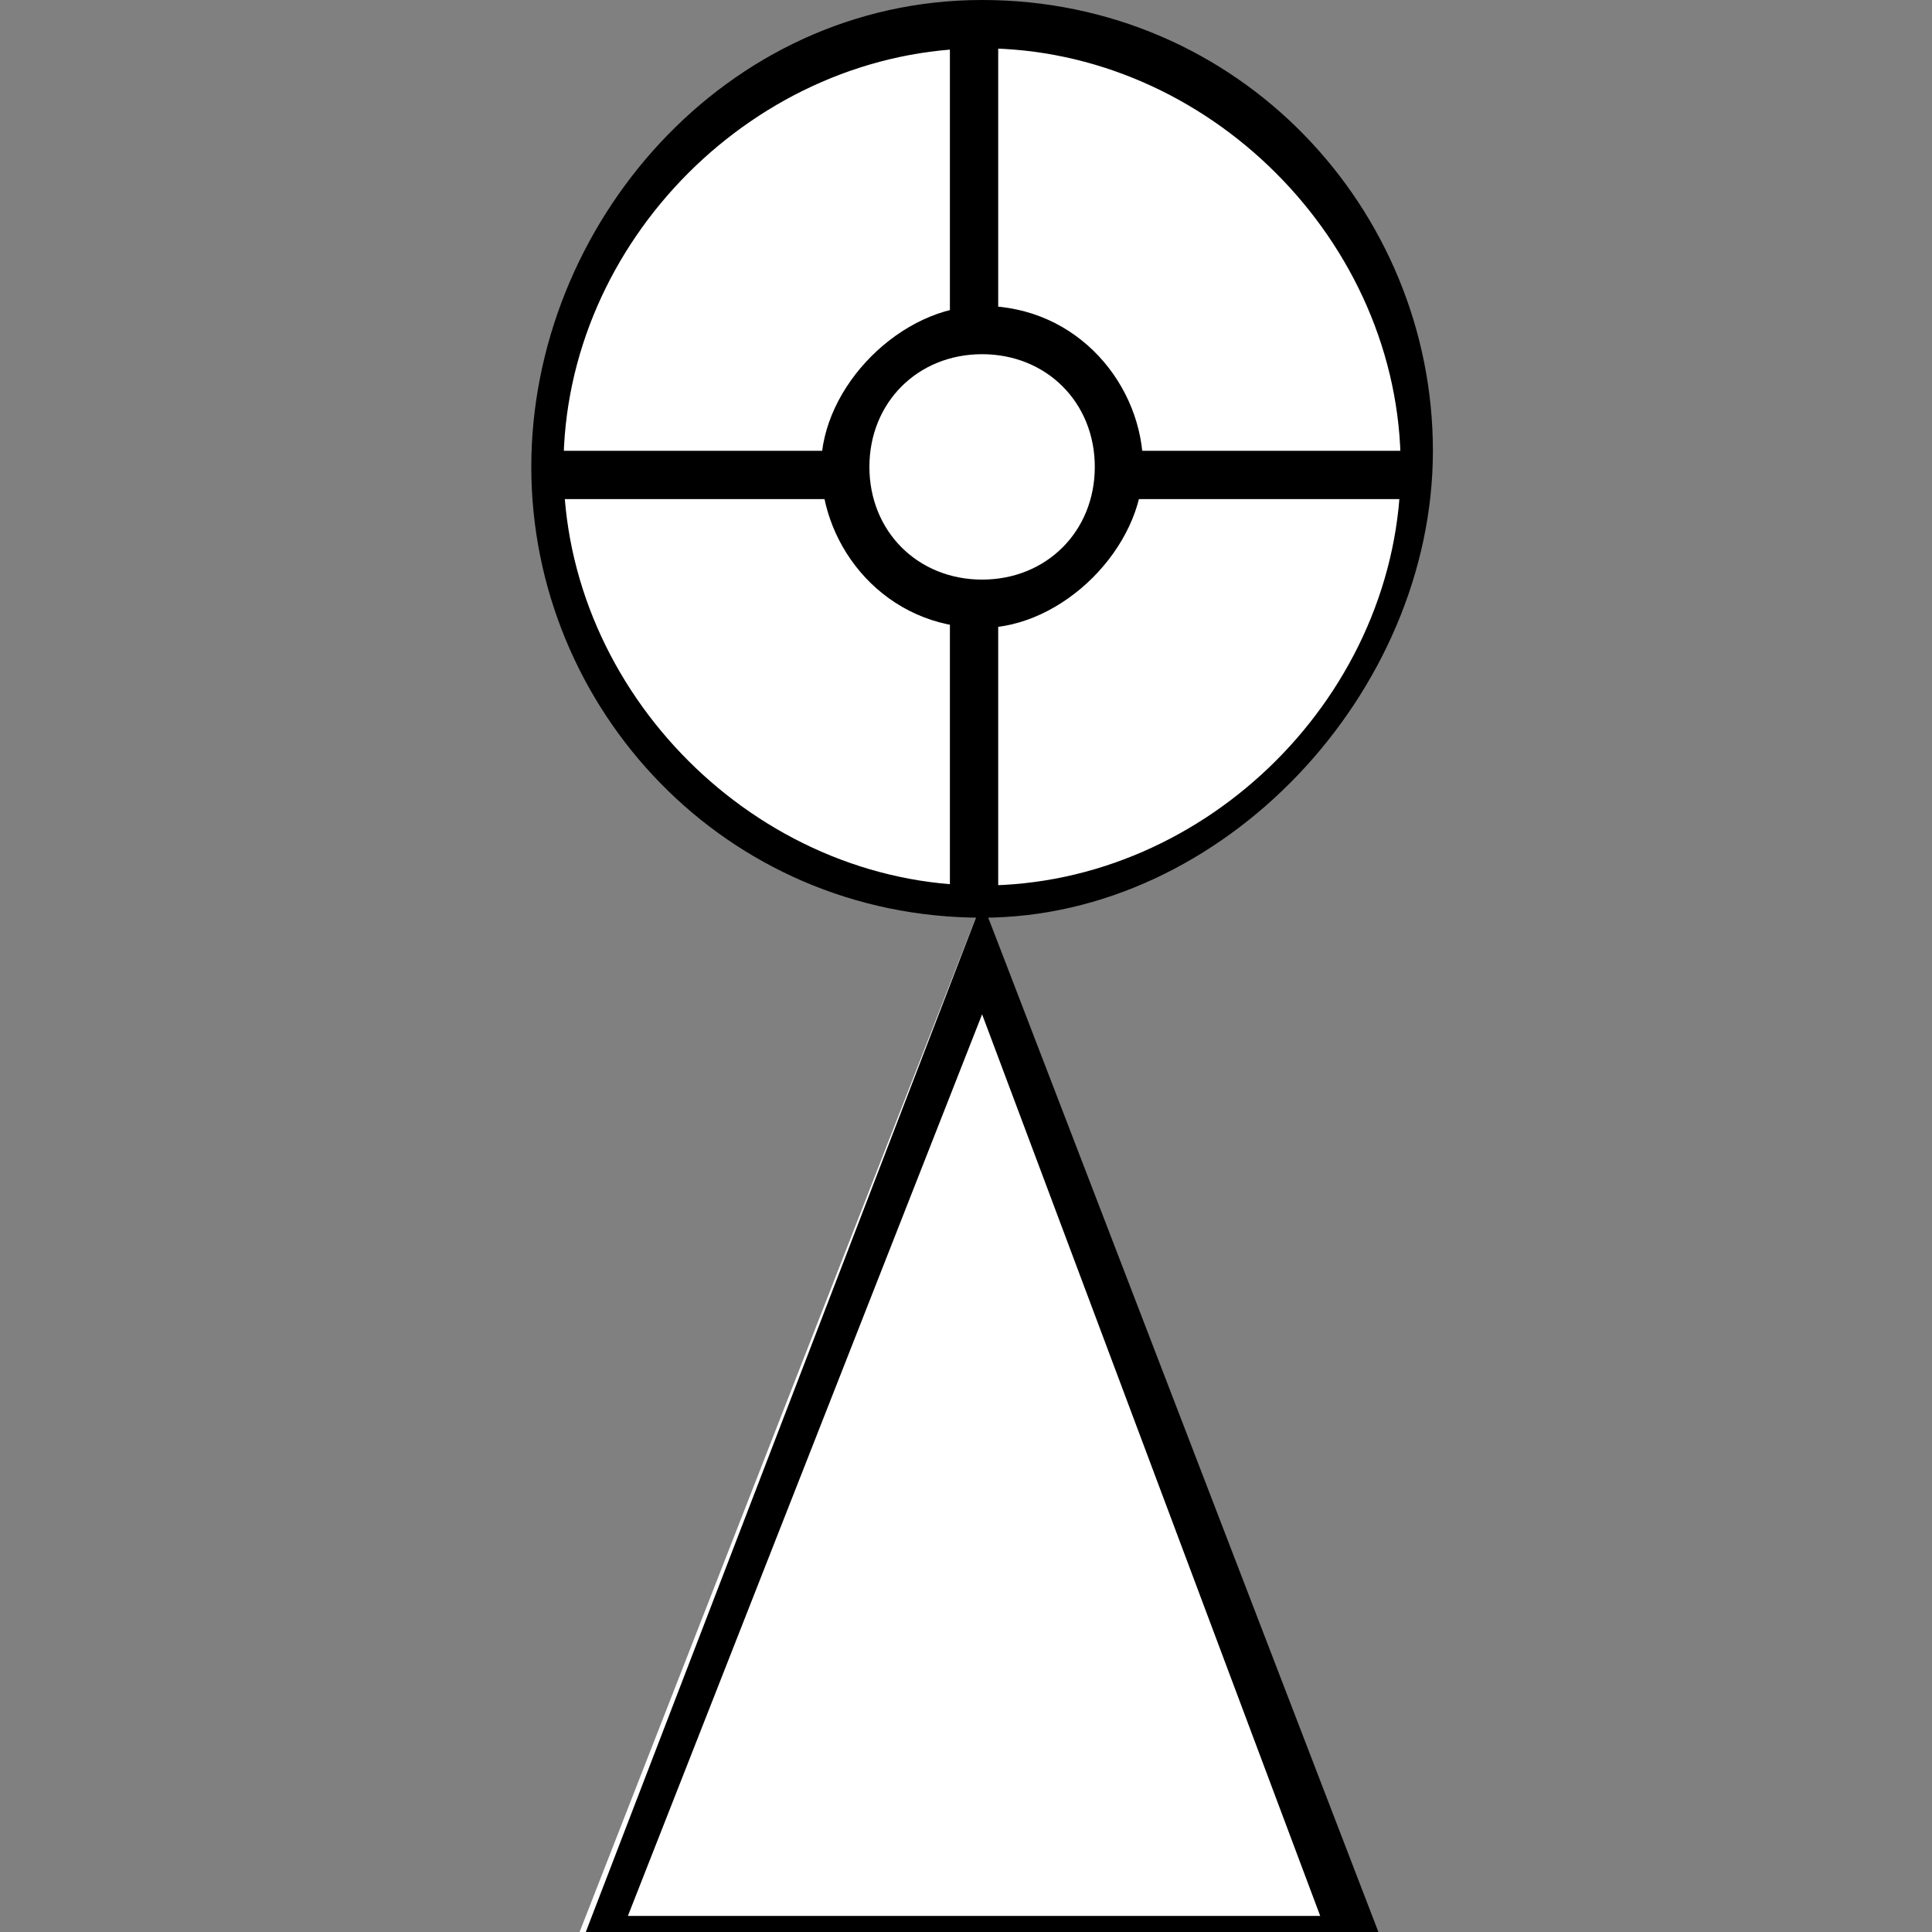
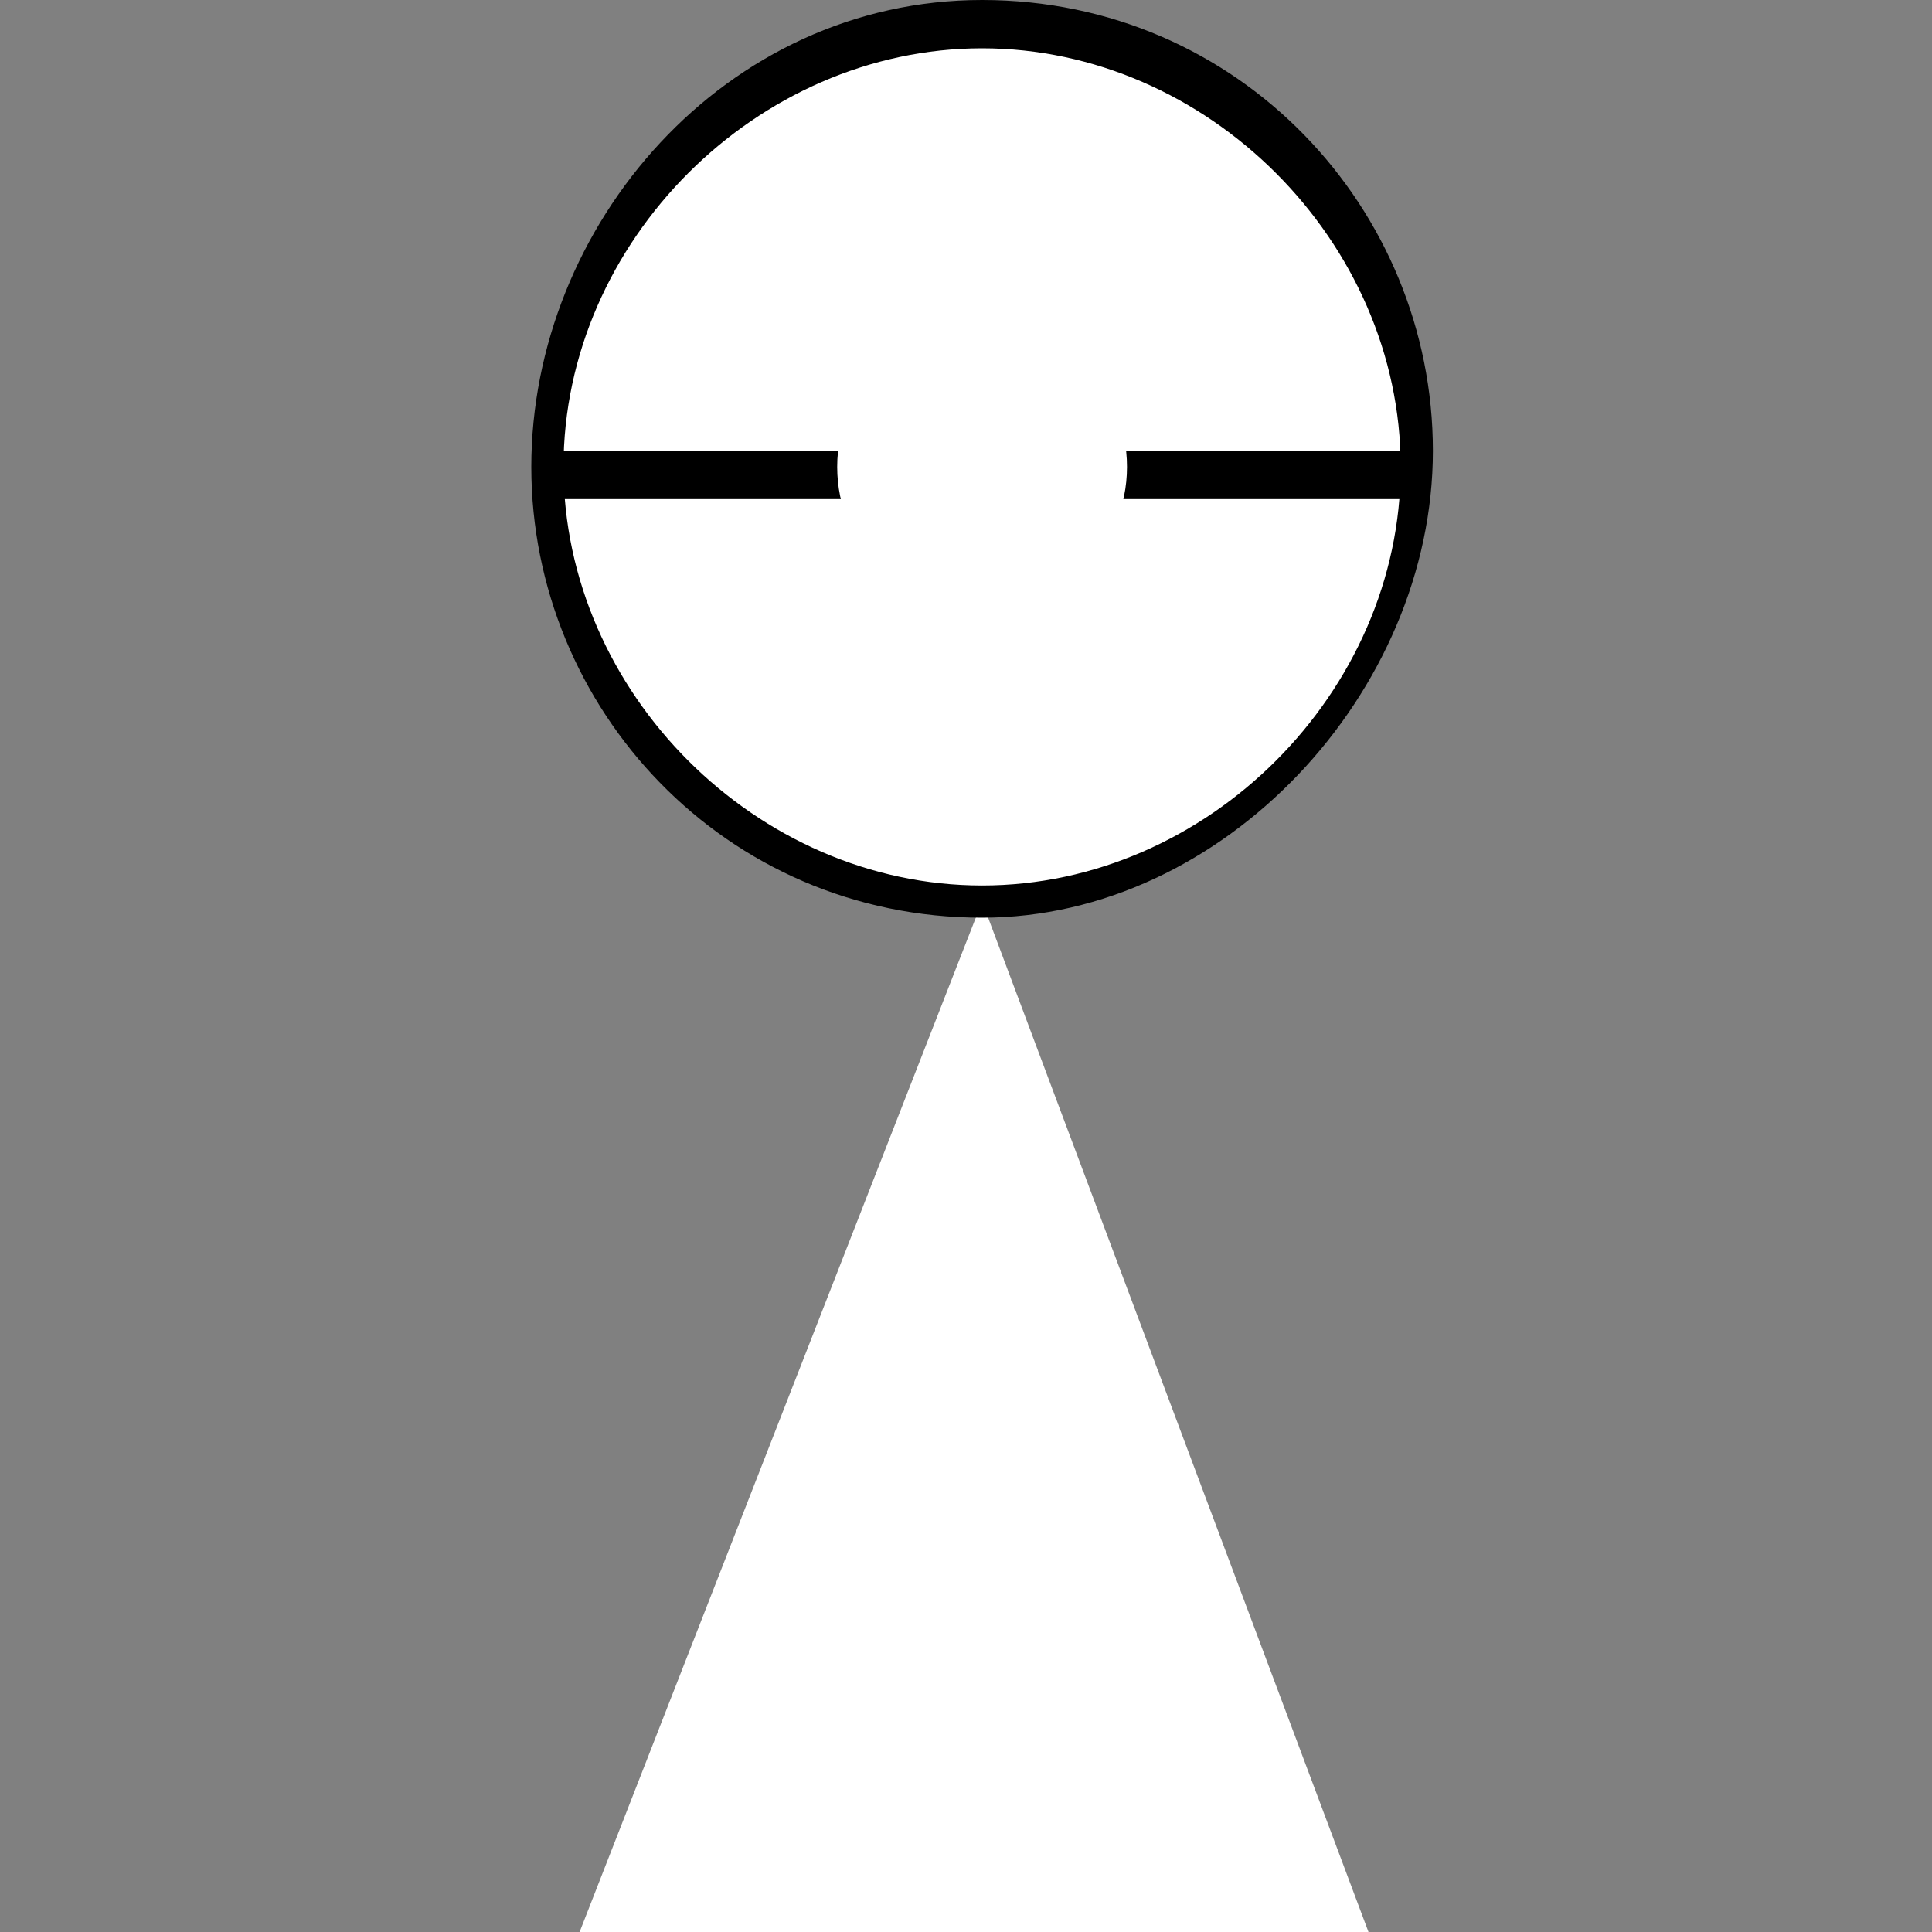
<svg xmlns="http://www.w3.org/2000/svg" version="1.1" id="Layer_1" x="0px" y="0px" viewBox="0 0 12 12" enable-background="new 0 0 12 12" xml:space="preserve">
  <rect x="0" y="0" width="12" height="12" fill="#808080" stroke="none" />
  <g>
    <polygon fill="#FFFFFF" points="3.6,12 6.1,5.6 8.5,12  " />
-     <path d="M8.6,12.1h-5l2.5-6.5L8.6,12.1z M3.9,11.9h4.3L6.1,6.3L3.9,11.9z" />
  </g>
  <g>
    <g>
      <circle fill="#FFFFFF" cx="6.1" cy="2.9" r="2.7" />
      <path d="M6.1,5.7c-1.6,0-2.8-1.3-2.8-2.8S4.5,0,6.1,0s2.8,1.3,2.8,2.8S7.6,5.7,6.1,5.7z M6.1,0.3c-1.4,0-2.6,1.2-2.6,2.6    s1.2,2.6,2.6,2.6c1.4,0,2.6-1.2,2.6-2.6S7.5,0.3,6.1,0.3z" />
    </g>
    <g>
-       <line fill="#FFFFFF" x1="3.4" y1="2.9" x2="8.8" y2="2.9" />
      <rect x="3.4" y="2.8" width="5.4" height="0.3" />
    </g>
    <g>
      <line fill="#FFFFFF" x1="6.1" y1="0.2" x2="6.1" y2="5.6" />
-       <rect x="5.9" y="0.2" width="0.3" height="5.4" />
    </g>
    <g>
      <circle fill="#FFFFFF" cx="6.1" cy="2.9" r="0.9" />
-       <path d="M6.1,3.9c-0.6,0-1-0.5-1-1s0.5-1,1-1c0.6,0,1,0.5,1,1S6.6,3.9,6.1,3.9z M6.1,2.2c-0.4,0-0.7,0.3-0.7,0.7s0.3,0.7,0.7,0.7    c0.4,0,0.7-0.3,0.7-0.7S6.5,2.2,6.1,2.2z" />
    </g>
  </g>
</svg>